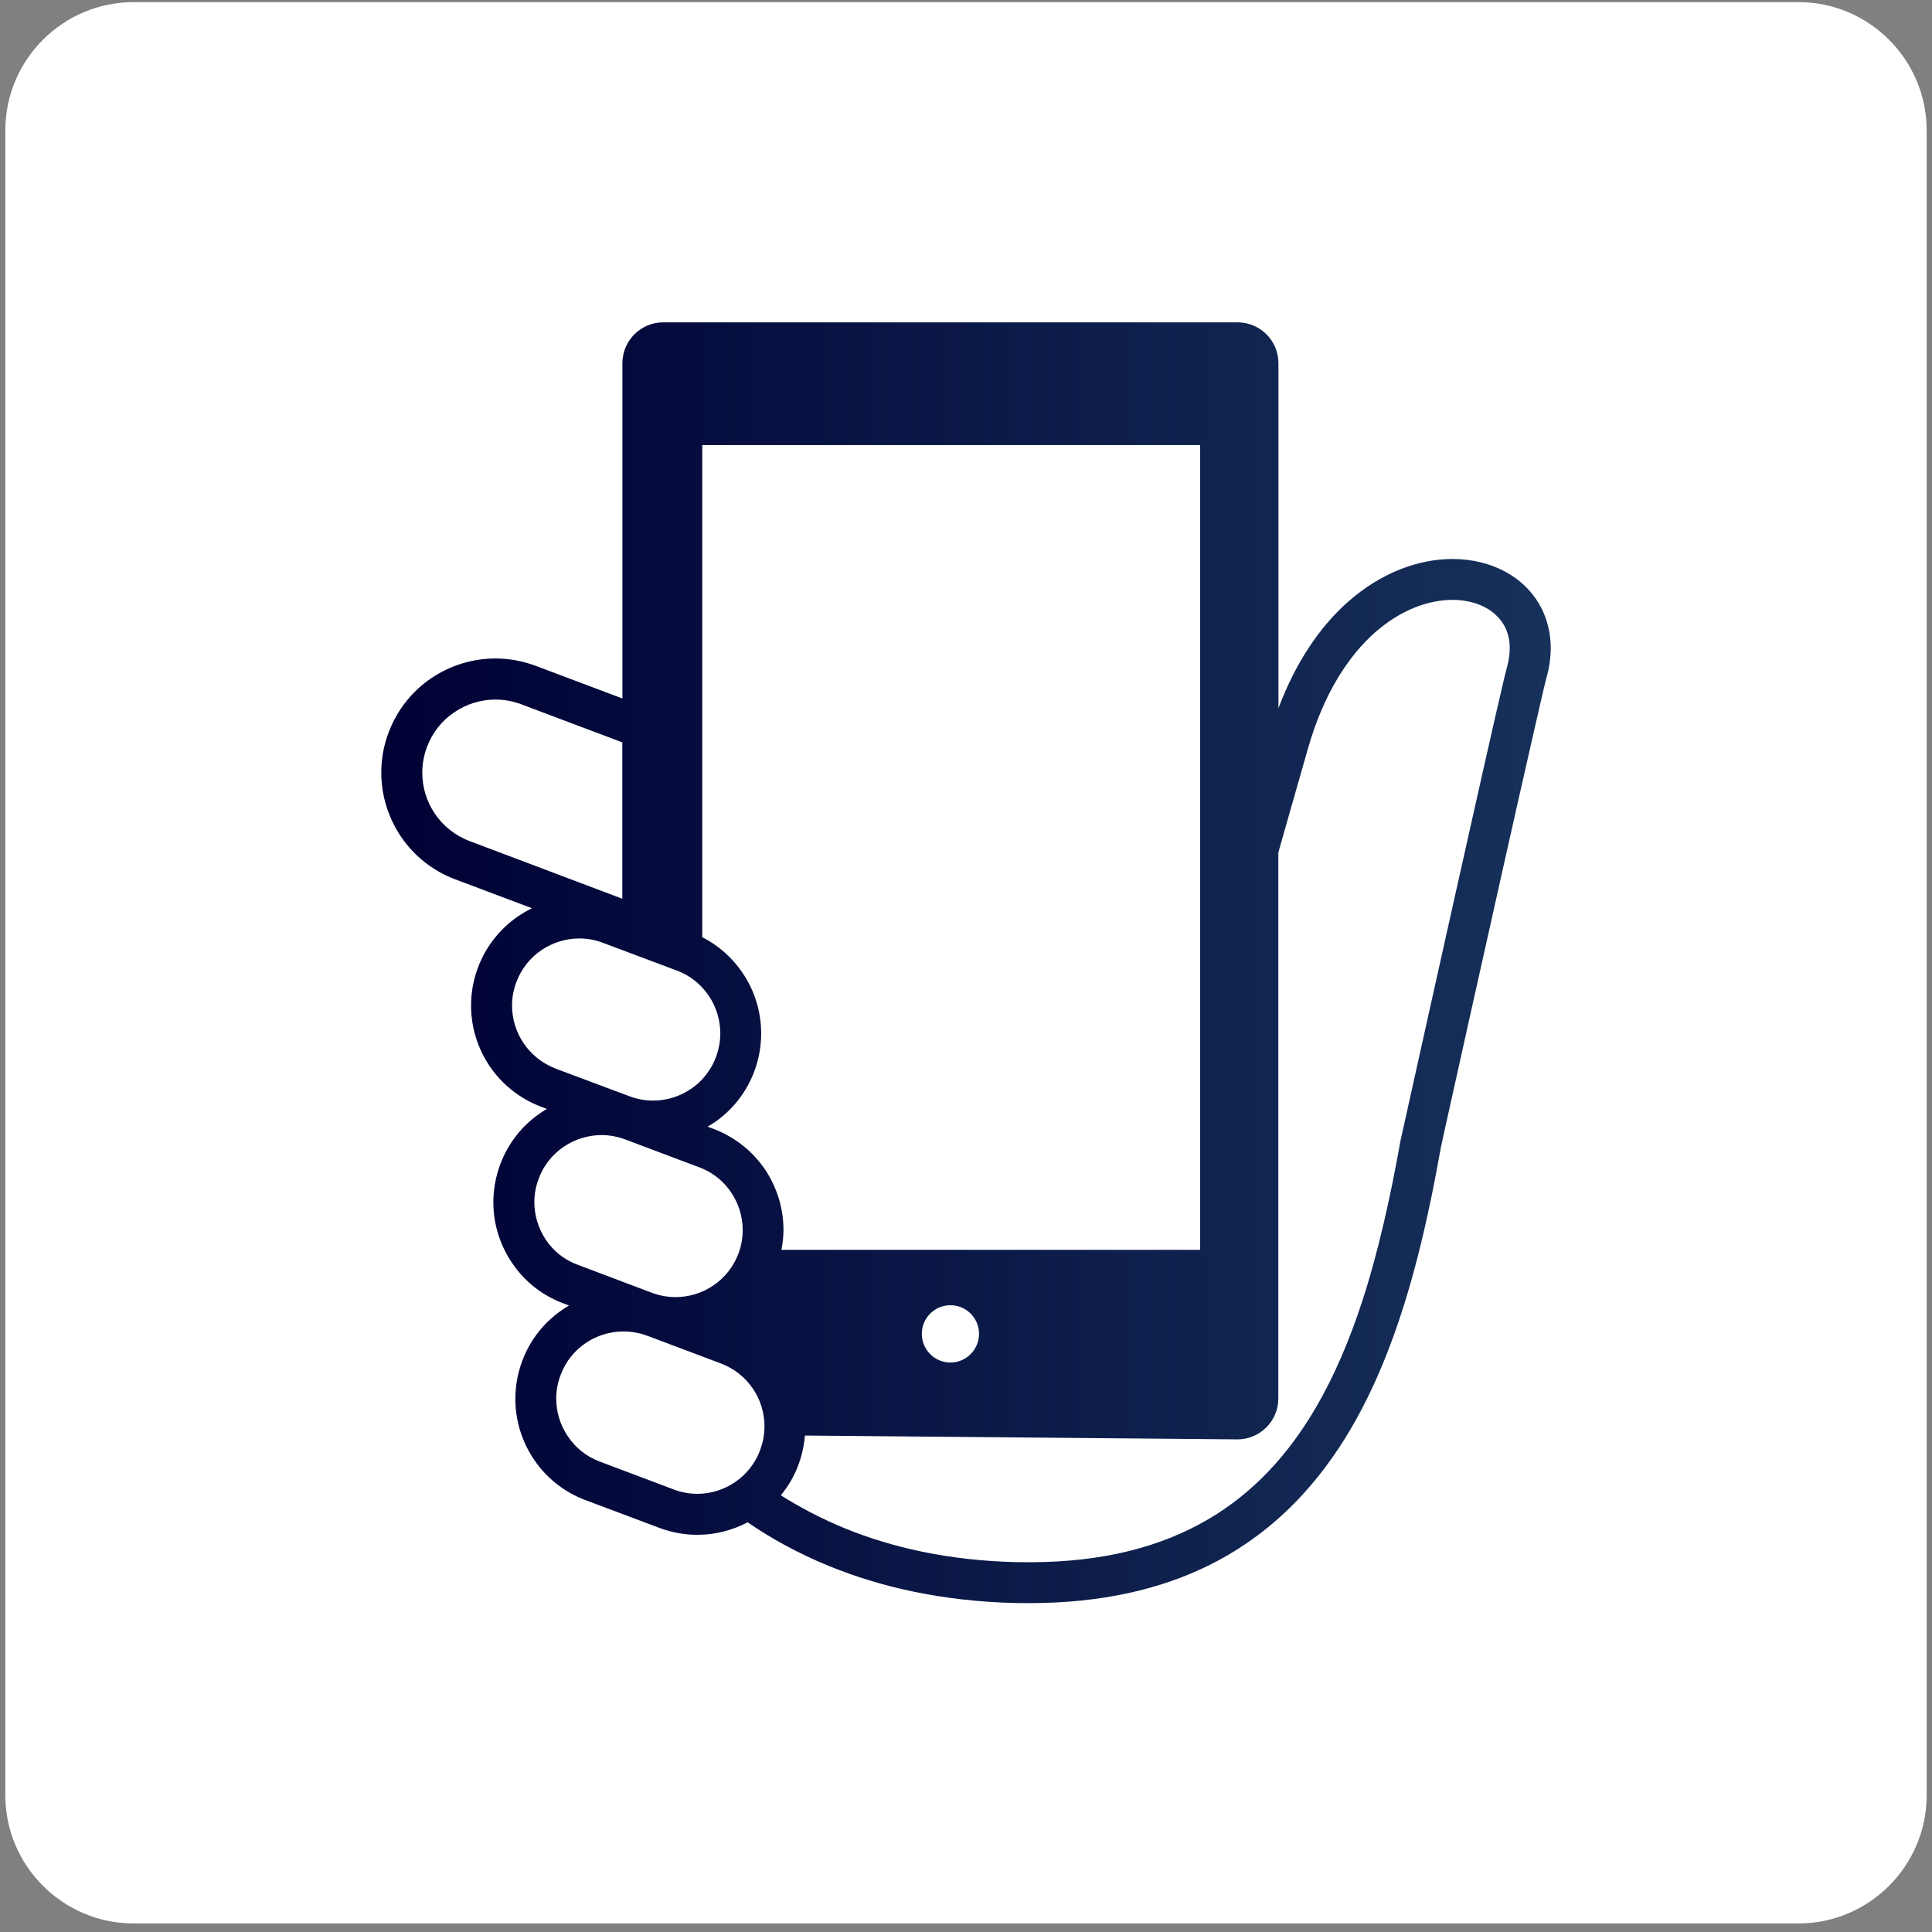
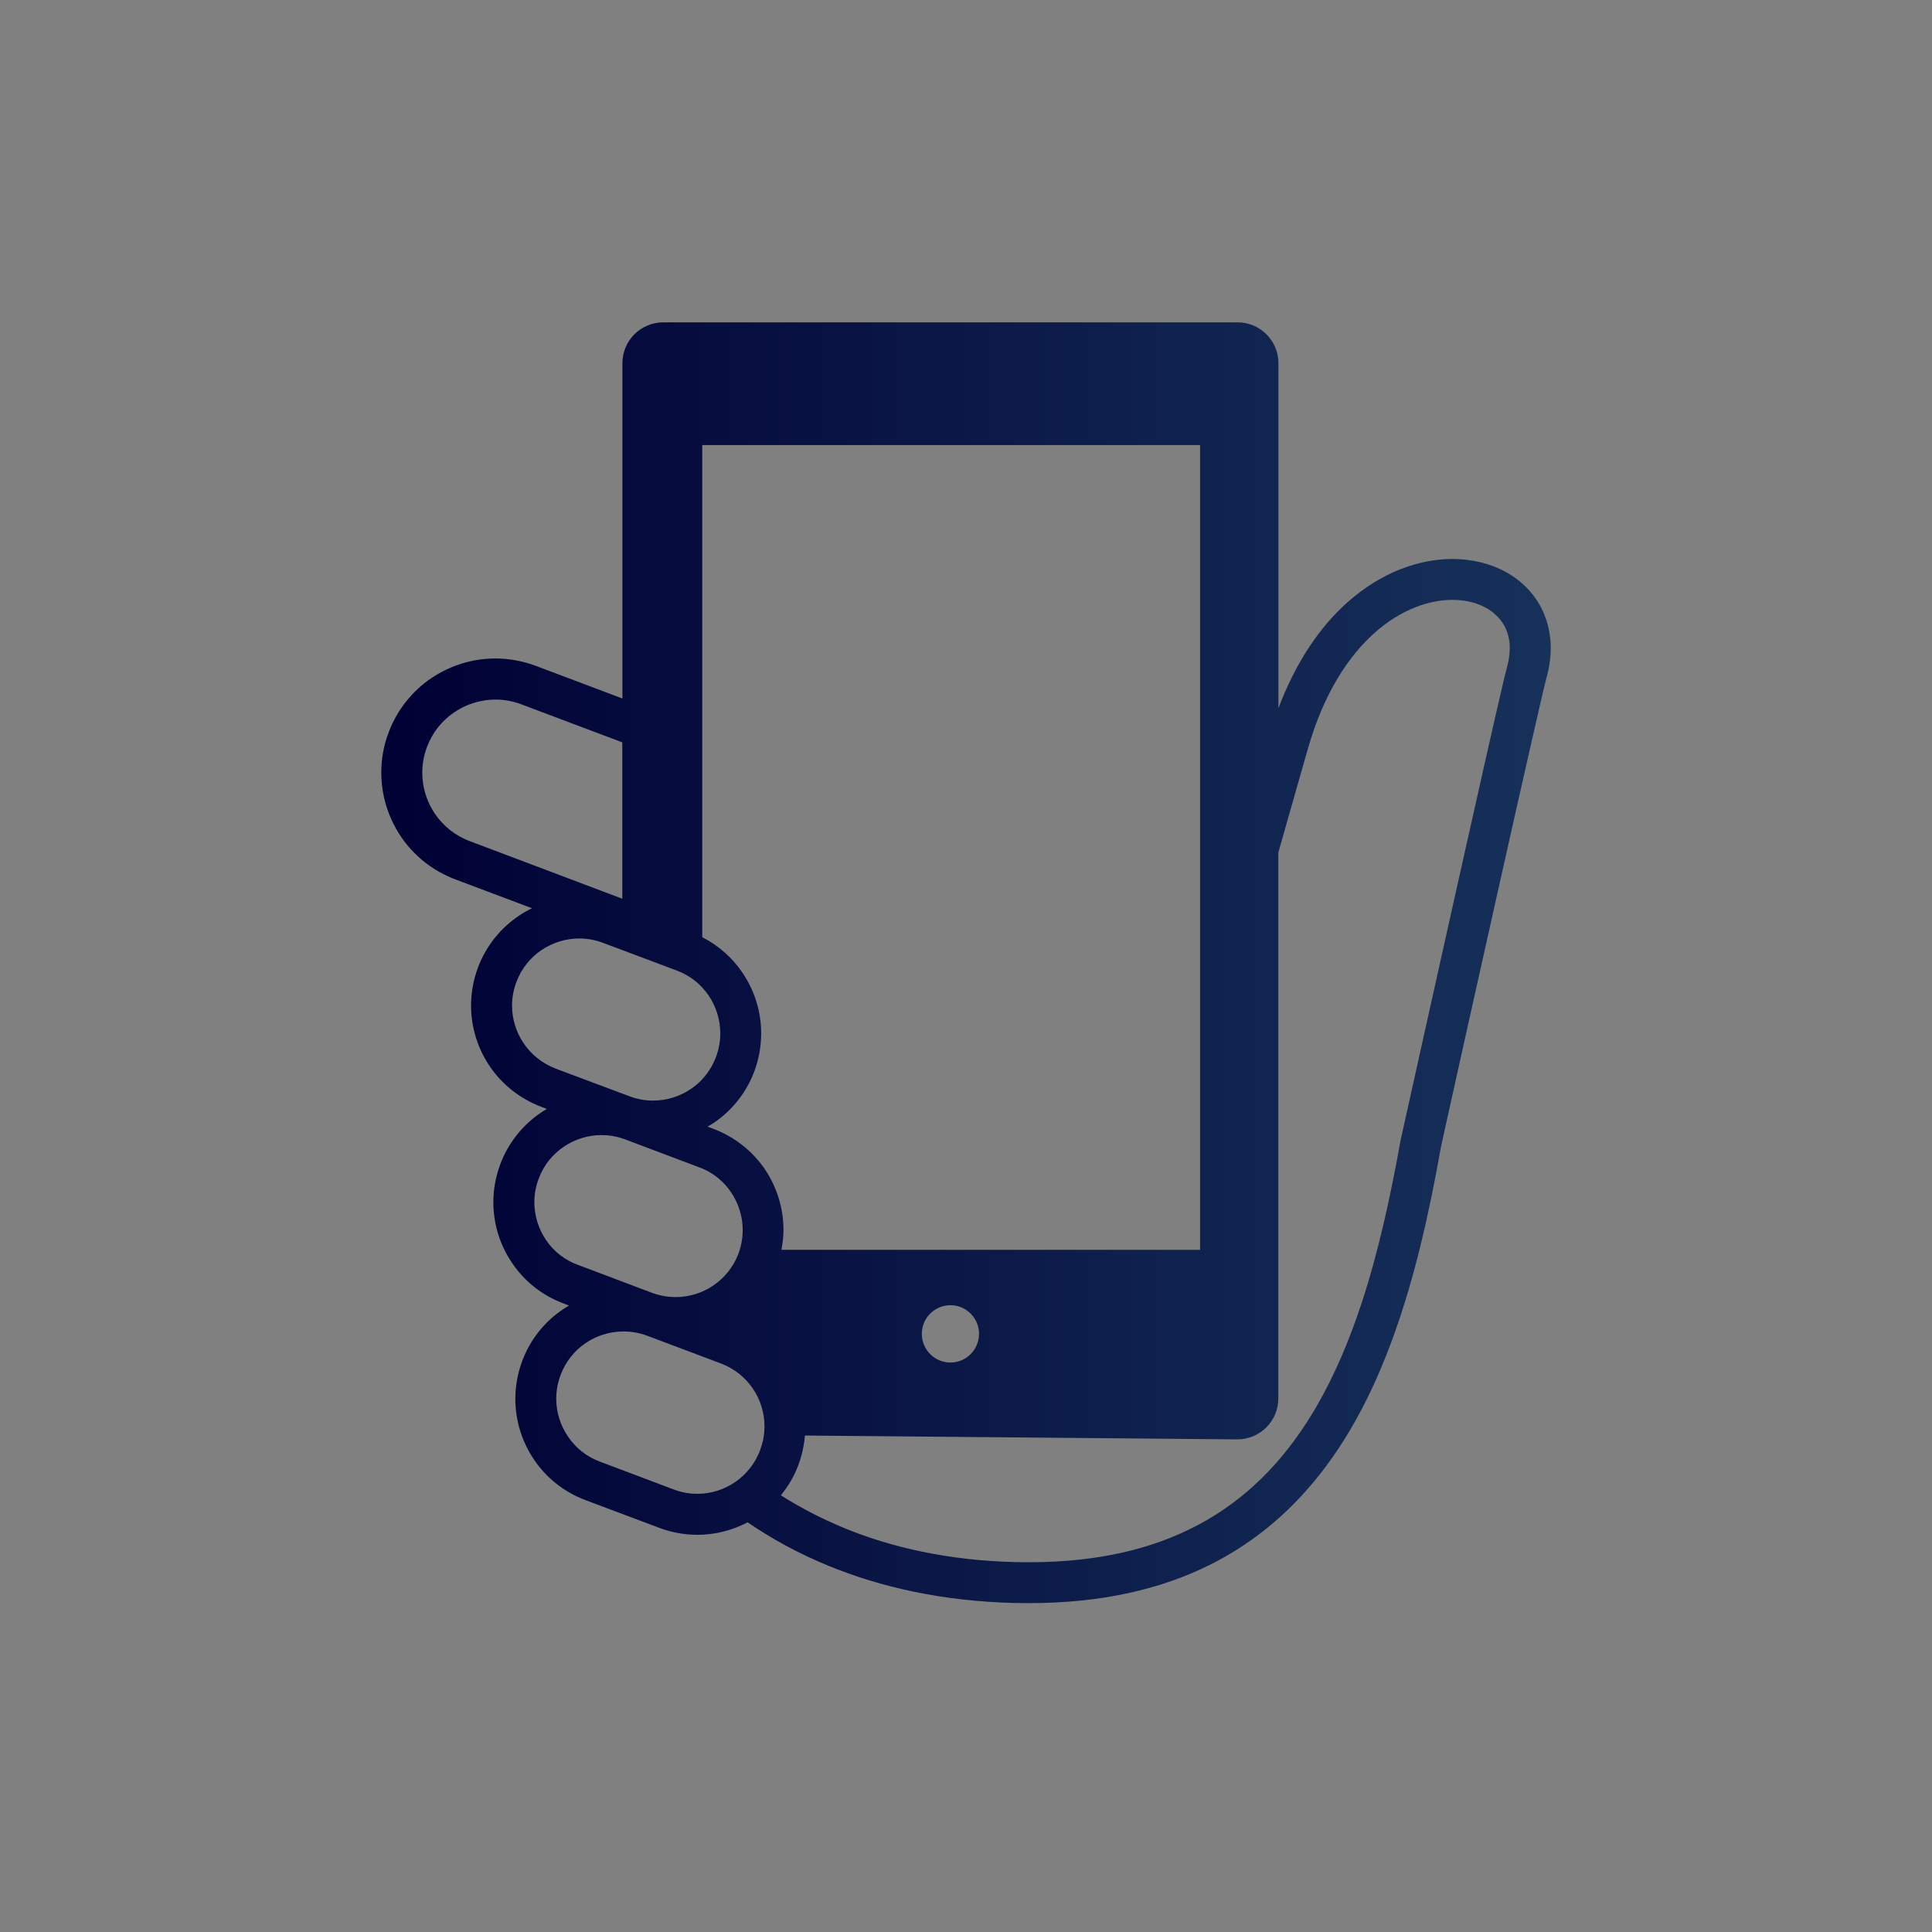
<svg xmlns="http://www.w3.org/2000/svg" width="181" height="181" viewBox="0 0 181 181" fill="none">
  <rect x="0" y="0" width="181" height="181" fill="#808080" stroke="none" />
-   <path d="M168.5 180.199H12.5C5.9 180.199 0.5 174.799 0.5 168.199V12.199C0.5 5.599 5.9 0.199 12.5 0.199H168.5C175.1 0.199 180.5 5.599 180.5 12.199V168.199C180.5 174.799 175.1 180.199 168.5 180.199Z" fill="white" />
  <path d="M144.541 57.249C143.811 55.669 142.591 54.429 141.111 53.609C139.631 52.789 137.901 52.369 136.081 52.369C132.881 52.369 129.381 53.649 126.281 56.389C123.701 58.669 121.421 61.969 119.771 66.349V34.029C119.771 31.909 118.051 30.199 115.941 30.199H62.141C60.021 30.199 58.311 31.919 58.311 34.029V65.439L50.191 62.379C48.951 61.919 47.681 61.69 46.421 61.69C44.251 61.69 42.161 62.349 40.401 63.539C38.641 64.729 37.221 66.469 36.411 68.609C35.941 69.839 35.721 71.119 35.721 72.369C35.721 74.539 36.381 76.629 37.571 78.389C38.761 80.149 40.501 81.569 42.641 82.379L49.841 85.089C49.401 85.299 48.971 85.549 48.561 85.829C46.901 86.959 45.541 88.609 44.781 90.639C44.341 91.809 44.131 93.019 44.131 94.199C44.131 96.249 44.751 98.229 45.891 99.909C47.021 101.569 48.671 102.919 50.701 103.689L51.231 103.889C51.031 104.009 50.841 104.129 50.651 104.259C48.981 105.389 47.631 107.039 46.871 109.069C46.431 110.239 46.221 111.449 46.221 112.629C46.221 114.689 46.841 116.659 47.981 118.329C49.101 119.999 50.751 121.349 52.781 122.109L53.311 122.309C53.101 122.429 52.911 122.549 52.711 122.689C51.041 123.809 49.691 125.459 48.931 127.489C48.491 128.659 48.281 129.869 48.281 131.059C48.281 133.099 48.901 135.089 50.041 136.759C51.171 138.429 52.821 139.779 54.851 140.539L61.771 143.139C62.941 143.579 64.151 143.789 65.341 143.789C67.001 143.789 68.611 143.369 70.041 142.619C72.231 144.119 74.761 145.529 77.681 146.719C82.461 148.669 88.241 150.019 95.131 150.179C95.571 150.189 96.001 150.189 96.421 150.189C103.131 150.189 108.741 148.909 113.391 146.579C116.881 144.829 119.821 142.499 122.281 139.749C125.981 135.629 128.611 130.579 130.591 125.059C132.571 119.559 133.911 113.569 134.991 107.479C135.021 107.349 135.161 106.729 135.381 105.699C136.271 101.679 138.511 91.599 140.601 82.279C141.641 77.619 142.651 73.15 143.431 69.73C143.821 68.019 144.151 66.569 144.401 65.489C144.531 64.949 144.631 64.509 144.711 64.169C144.791 63.839 144.851 63.599 144.871 63.539C145.151 62.569 145.281 61.609 145.281 60.69C145.281 59.48 145.021 58.299 144.541 57.249ZM44.001 78.799C42.621 78.279 41.521 77.369 40.751 76.249C39.981 75.119 39.561 73.769 39.561 72.389C39.561 71.589 39.701 70.779 40.001 69.98C40.521 68.6 41.421 67.499 42.561 66.73C43.691 65.96 45.041 65.539 46.421 65.539C47.221 65.539 48.031 65.68 48.831 65.98L58.301 69.549V84.199L44.001 78.799ZM49.071 97.759C48.361 96.719 47.971 95.479 47.971 94.209C47.971 93.479 48.101 92.729 48.381 91.989C48.861 90.729 49.691 89.709 50.731 89.009C51.771 88.309 53.011 87.919 54.271 87.919C55.001 87.919 55.751 88.049 56.481 88.329H56.491L58.301 89.009L63.411 90.929C64.351 91.279 65.151 91.829 65.791 92.519C66.001 92.749 66.201 92.999 66.391 93.269C67.091 94.299 67.481 95.549 67.481 96.809C67.481 97.549 67.351 98.289 67.071 99.039C66.771 99.839 66.331 100.519 65.791 101.109C65.471 101.459 65.121 101.759 64.721 102.019C63.681 102.729 62.451 103.109 61.181 103.109C60.441 103.109 59.701 102.979 58.961 102.699L58.291 102.449L52.041 100.109C50.791 99.619 49.771 98.789 49.071 97.759ZM51.151 116.169C50.451 115.129 50.061 113.889 50.061 112.629C50.061 111.889 50.191 111.149 50.471 110.419C50.941 109.149 51.771 108.139 52.821 107.429C53.851 106.729 55.101 106.339 56.361 106.339C57.001 106.339 57.661 106.439 58.311 106.659C58.401 106.679 58.491 106.719 58.581 106.749L65.501 109.359C65.611 109.399 65.711 109.439 65.811 109.479C66.941 109.969 67.841 110.739 68.481 111.689C69.191 112.729 69.581 113.969 69.581 115.239C69.581 115.979 69.451 116.719 69.181 117.449C69.181 117.459 69.171 117.459 69.171 117.469C68.691 118.729 67.861 119.729 66.831 120.429C65.791 121.139 64.551 121.519 63.291 121.519C62.561 121.519 61.811 121.389 61.081 121.119L58.331 120.079L54.171 118.509C52.861 118.039 51.861 117.209 51.151 116.169ZM71.291 135.609C71.271 135.689 71.241 135.789 71.211 135.869C70.731 137.129 69.901 138.149 68.871 138.849C67.831 139.559 66.601 139.949 65.331 139.949C64.591 139.949 63.851 139.819 63.111 139.539L56.191 136.929C54.921 136.459 53.911 135.619 53.211 134.579C52.501 133.549 52.111 132.309 52.111 131.039C52.111 130.299 52.241 129.549 52.521 128.819C52.991 127.549 53.831 126.529 54.861 125.829C55.861 125.149 57.071 124.759 58.301 124.739H58.411C59.141 124.739 59.891 124.859 60.631 125.139L60.931 125.249L67.541 127.739C68.811 128.219 69.821 129.049 70.531 130.089C71.241 131.129 71.621 132.369 71.621 133.639C71.621 134.299 71.521 134.959 71.291 135.609ZM66.841 105.759L66.291 105.549C66.491 105.439 66.681 105.309 66.881 105.189C68.551 104.059 69.901 102.409 70.661 100.389C71.101 99.219 71.311 97.999 71.311 96.819C71.311 94.769 70.691 92.789 69.551 91.119C68.621 89.749 67.341 88.589 65.791 87.799V41.699H112.431V117.089H73.211C73.321 116.469 73.401 115.849 73.401 115.239C73.401 113.179 72.781 111.209 71.651 109.529C70.511 107.869 68.861 106.519 66.841 105.759ZM91.721 124.959C91.721 126.439 90.521 127.649 89.041 127.649C87.561 127.649 86.361 126.449 86.361 124.959C86.361 123.479 87.561 122.279 89.041 122.279C90.511 122.279 91.721 123.479 91.721 124.959ZM141.181 62.519C141.121 62.729 141.051 63.019 140.941 63.459C140.551 65.089 139.751 68.589 138.771 72.949C135.831 86.009 131.241 106.709 131.241 106.709L131.231 106.749L131.221 106.789C130.271 112.119 129.131 117.299 127.581 122.029C126.411 125.589 125.011 128.889 123.301 131.829C120.721 136.249 117.461 139.839 113.151 142.359C108.831 144.879 103.421 146.359 96.411 146.359C96.021 146.359 95.611 146.349 95.211 146.349C88.771 146.199 83.471 144.949 79.121 143.169C76.891 142.249 74.911 141.199 73.151 140.089C73.841 139.249 74.411 138.299 74.801 137.229C75.001 136.699 75.151 136.159 75.251 135.619C75.331 135.239 75.381 134.869 75.411 134.489L115.931 134.849C118.041 134.849 119.761 133.129 119.761 131.019V79.869C120.461 77.419 121.351 74.259 122.521 70.179C124.011 64.939 126.351 61.439 128.811 59.259C131.281 57.079 133.901 56.199 136.071 56.199C137.721 56.199 139.091 56.709 140.001 57.489C140.451 57.879 140.801 58.329 141.051 58.859C141.291 59.389 141.441 59.999 141.441 60.719C141.441 61.249 141.361 61.849 141.181 62.519Z" fill="url(#paint0_linear_1650_15790)" />
  <defs>
    <linearGradient id="paint0_linear_1650_15790" x1="35.724" y1="90.197" x2="145.277" y2="90.197" gradientUnits="userSpaceOnUse">
      <stop stop-color="#000034" />
      <stop offset="1" stop-color="#16315A" />
    </linearGradient>
  </defs>
</svg>